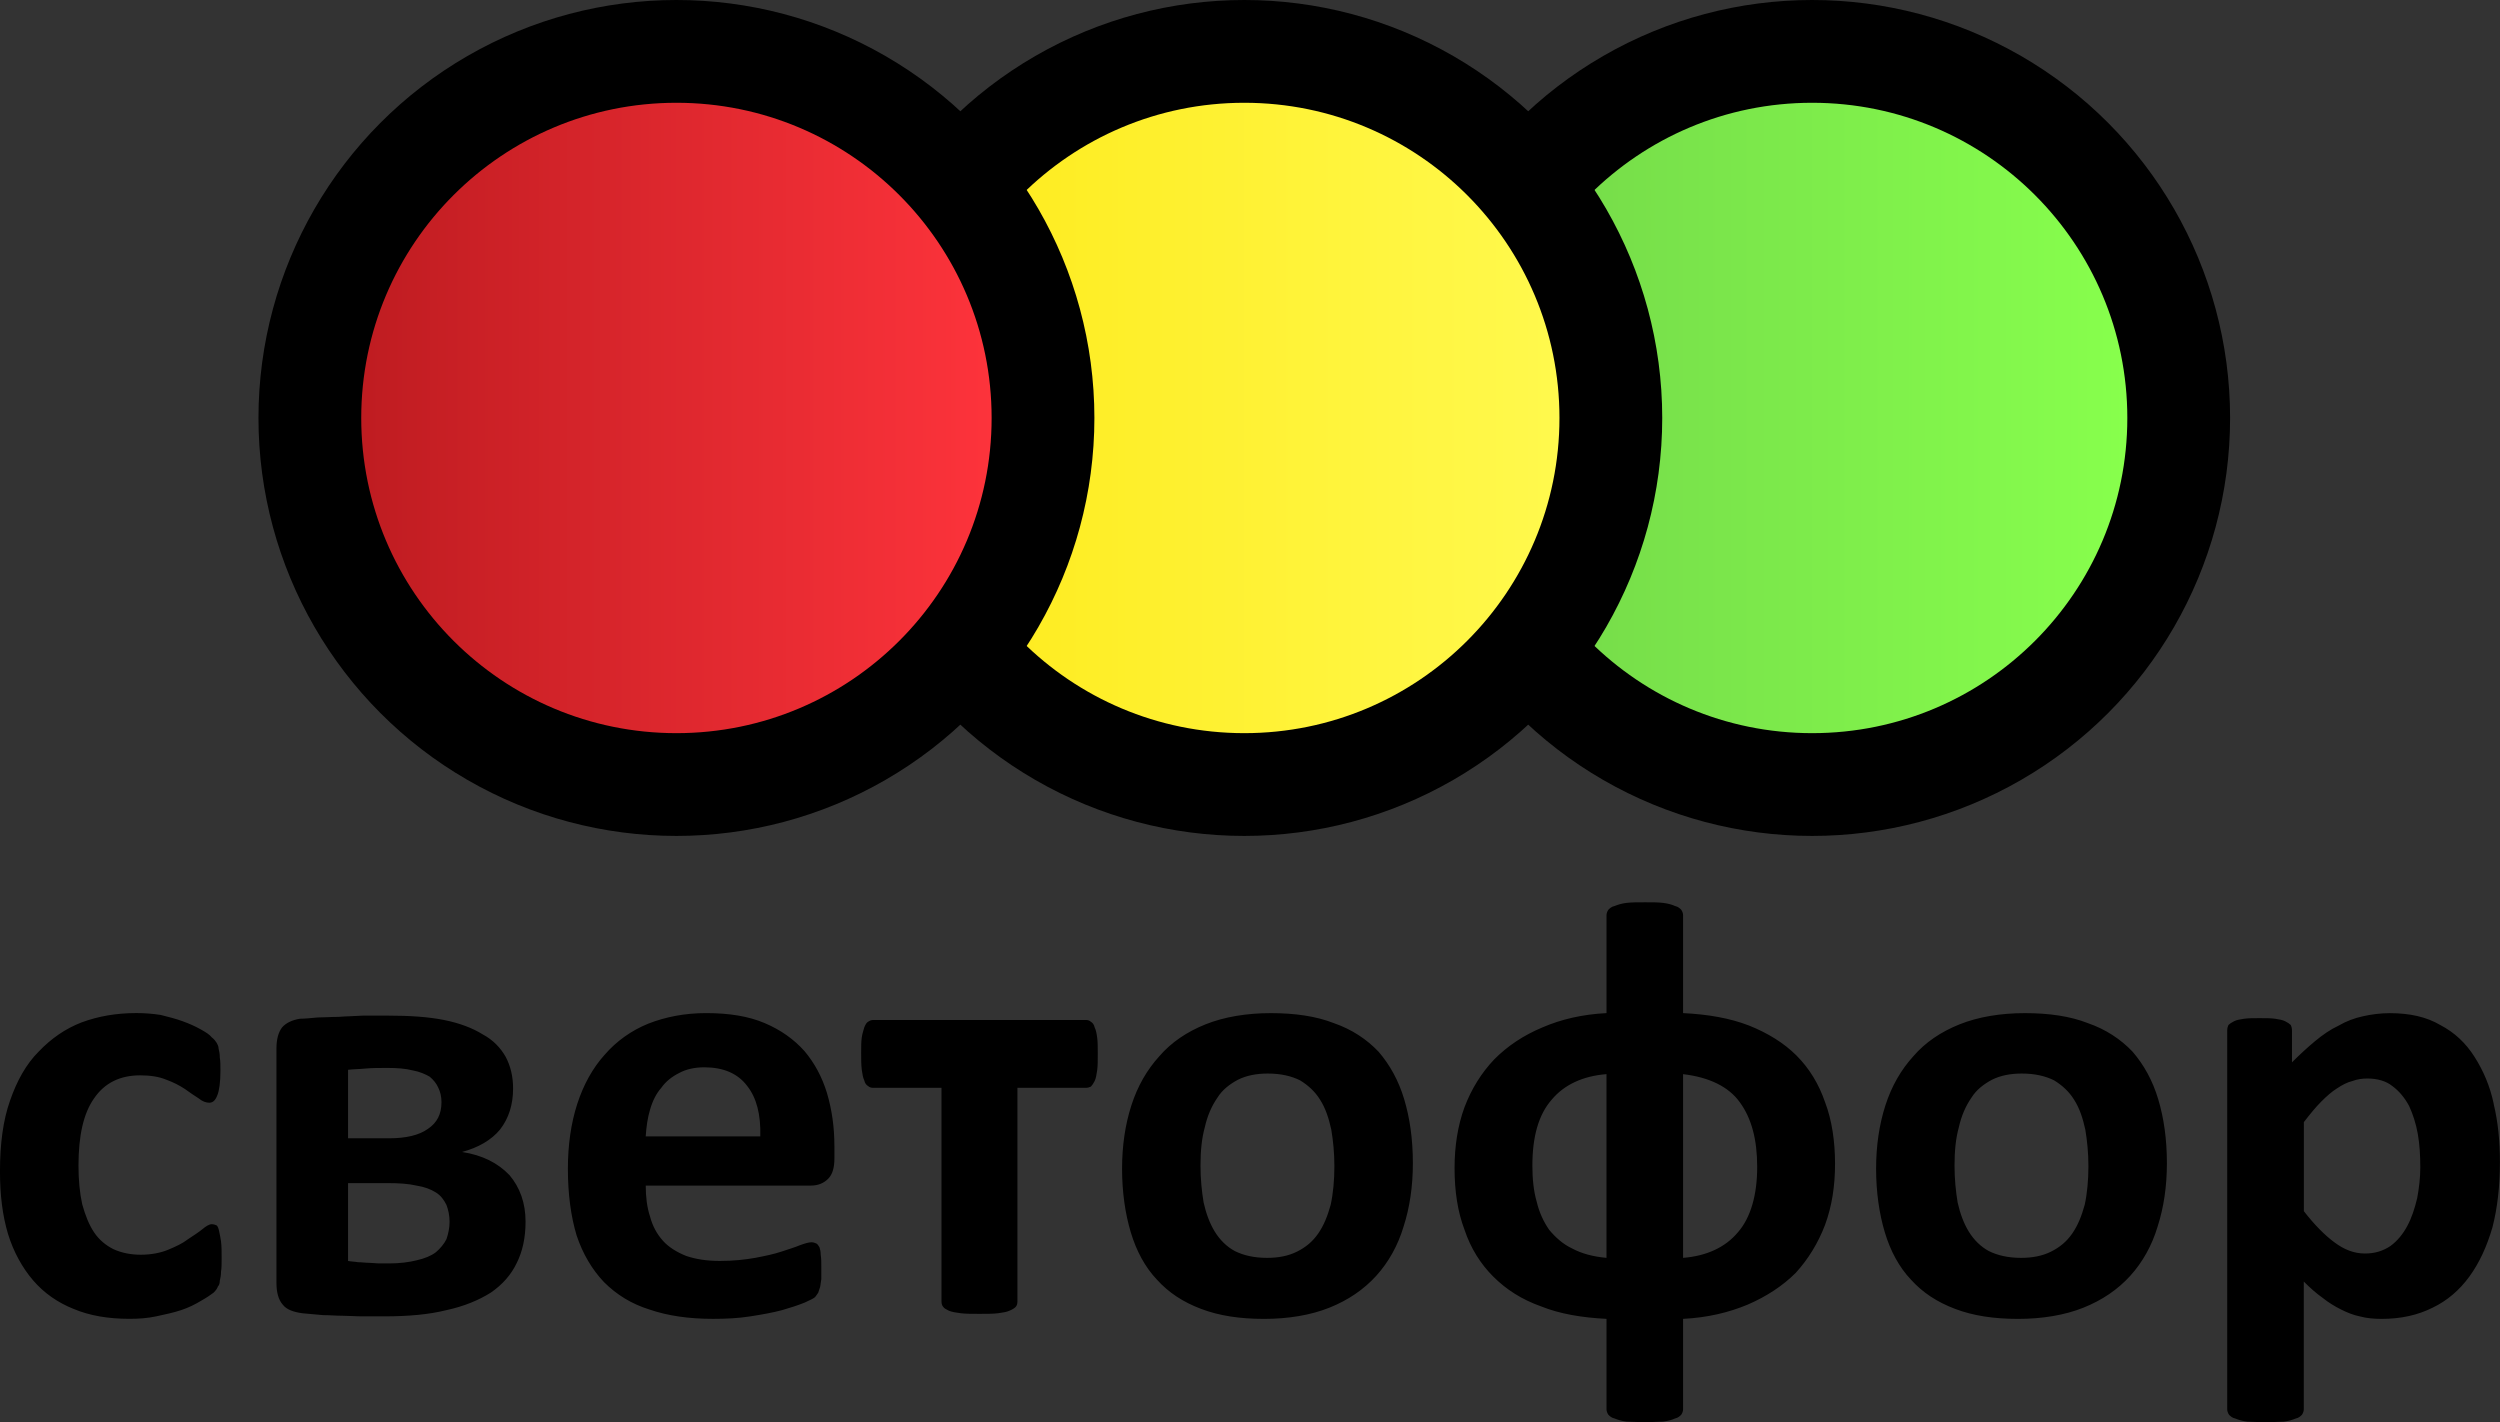
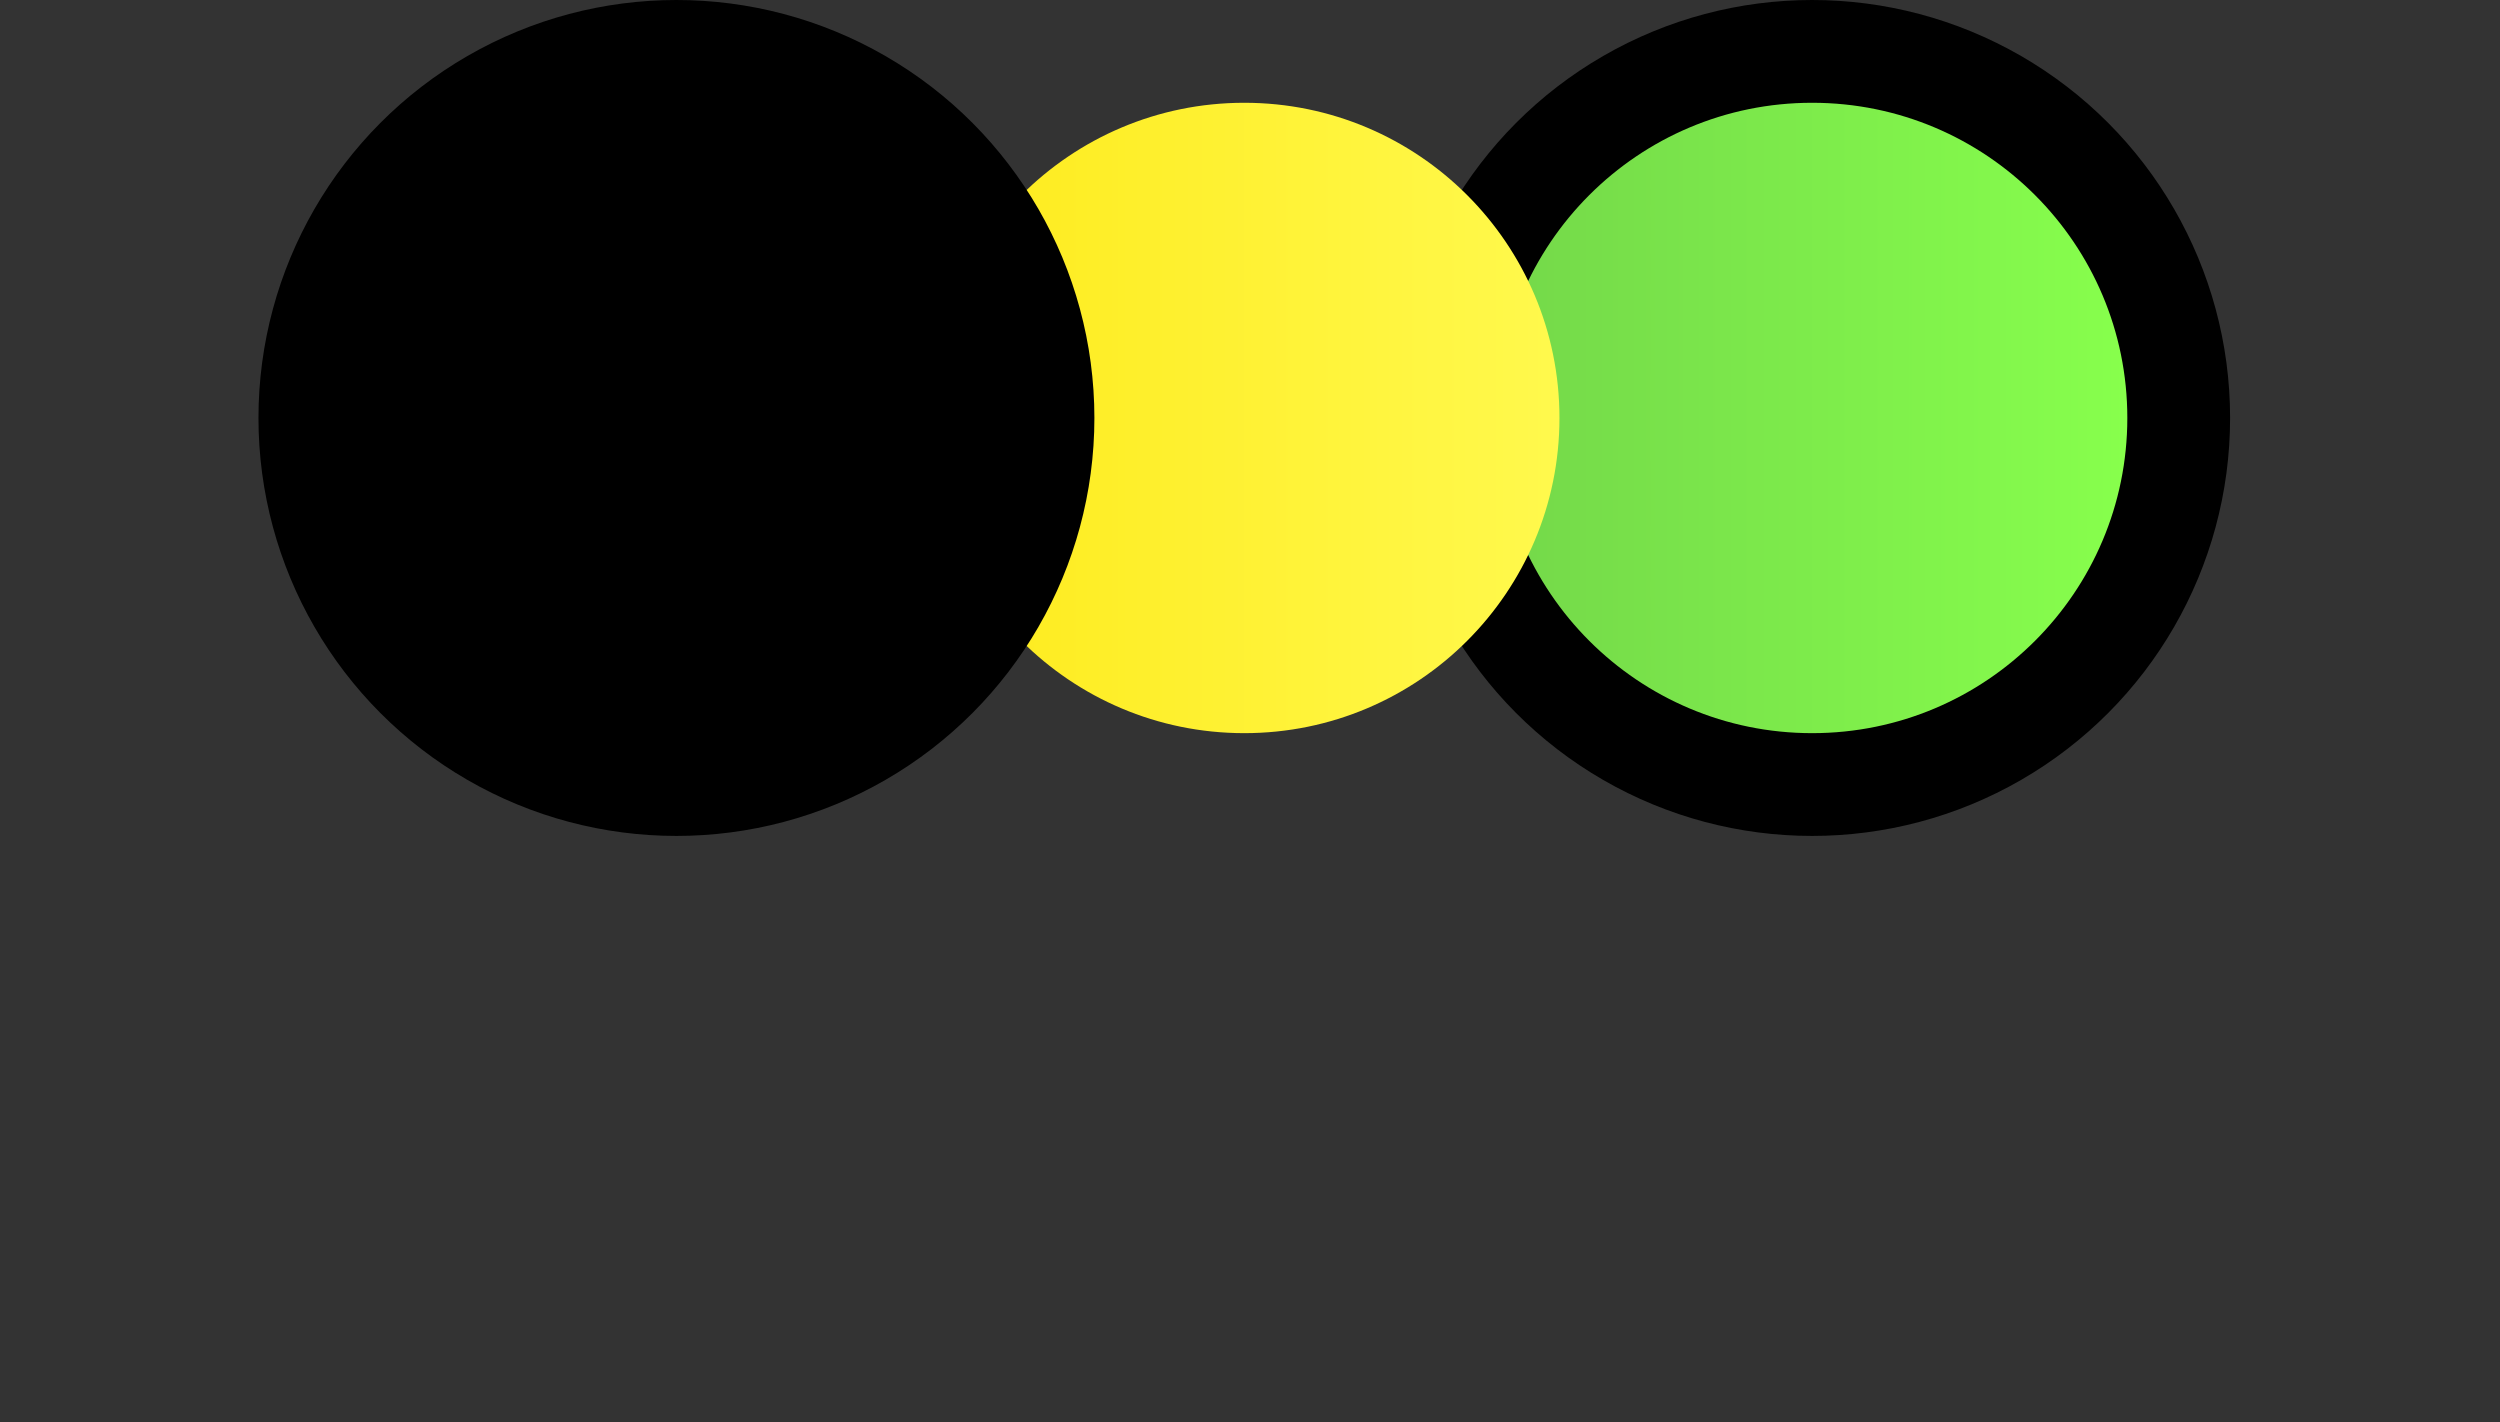
<svg xmlns="http://www.w3.org/2000/svg" id="Layer_2" data-name="Layer 2" viewBox="0 0 1022.87 581.91">
  <rect x="0" y="0" width="1022.87" height="581.91" fill="#333333" stroke="none" />
  <defs>
    <style>
      .cls-1 {
        fill: url(#New_Gradient_Swatch);
      }

      .cls-2 {
        fill: url(#New_Gradient_Swatch_copy_2);
      }

      .cls-3 {
        fill: url(#New_Gradient_Swatch_copy);
      }
    </style>
    <linearGradient id="New_Gradient_Swatch_copy_2" data-name="New Gradient Swatch copy 2" x1="612.47" y1="171.01" x2="870.39" y2="171.01" gradientUnits="userSpaceOnUse">
      <stop offset="0" stop-color="#74d84a" />
      <stop offset="1" stop-color="#87ff4c" />
    </linearGradient>
    <linearGradient id="New_Gradient_Swatch_copy" data-name="New Gradient Swatch copy" x1="380.14" y1="171.01" x2="638.05" y2="171.01" gradientUnits="userSpaceOnUse">
      <stop offset="0" stop-color="#feea1b" />
      <stop offset="1" stop-color="#fff94d" />
    </linearGradient>
    <linearGradient id="New_Gradient_Swatch" data-name="New Gradient Swatch" x1="147.8" y1="171.01" x2="405.72" y2="171.01" gradientUnits="userSpaceOnUse">
      <stop offset="0" stop-color="#bf1c21" />
      <stop offset="1" stop-color="#fd333b" />
    </linearGradient>
  </defs>
  <g id="Layer_1-2" data-name="Layer 1">
    <g>
-       <path d="M90.45,508.02c-.25-1.53-.51-3.06-.76-4.08-.25-1.27-.51-2.04-1.02-2.55-.51-.25-1.27-.51-2.04-.51-1.02,0-2.29.76-3.82,2.04-1.53,1.27-3.57,2.55-5.86,4.08-2.29,1.78-5.1,3.06-8.15,4.33-3.06,1.27-6.88,2.04-11.21,2.04-4.08,0-7.9-.76-11.21-2.29-3.06-1.53-5.86-3.82-7.9-6.88s-3.57-6.88-4.84-11.47c-1.02-4.59-1.53-9.94-1.53-15.8,0-12.23,2.04-21.4,6.37-27.52,4.33-6.37,10.7-9.43,18.85-9.43,4.08,0,7.64.51,10.7,1.78,2.8,1.02,5.35,2.29,7.64,3.82,2.04,1.53,4.08,2.8,5.61,3.82,1.53,1.27,3.06,1.78,4.33,1.78,1.53,0,2.55-1.02,3.31-3.06.76-1.78,1.27-5.35,1.27-9.94,0-2.29,0-4.08-.25-5.35,0-1.53-.25-2.8-.51-3.82,0-1.02-.51-1.78-.76-2.29-.51-.76-1.02-1.53-2.04-2.29-.76-1.02-2.29-2.04-4.59-3.31-2.29-1.27-4.59-2.29-7.39-3.31s-5.86-1.78-8.92-2.55c-3.31-.51-6.62-.76-9.94-.76-8.15,0-15.54,1.27-22.42,3.82-6.62,2.55-12.48,6.62-17.58,11.98-5.1,5.1-8.92,11.97-11.72,20.13-2.8,7.9-4.08,17.58-4.08,28.79,0,9.68,1.02,18.09,3.31,25.73,2.29,7.39,5.86,13.76,10.19,18.85,4.59,5.35,10.19,9.17,16.56,11.72,6.62,2.8,14.27,4.08,22.93,4.08,3.82,0,7.39-.25,10.96-1.02,3.57-.76,7.13-1.53,10.19-2.55,3.06-1.02,5.61-2.29,8.15-3.82,2.29-1.27,4.08-2.55,5.1-3.31,1.02-1.02,1.53-1.78,1.78-2.55.51-.51.76-1.27.76-2.29.25-1.02.51-2.29.51-3.82.25-1.27.25-3.31.25-5.35,0-2.8,0-5.1-.25-6.88h0ZM208.4,480.76c-4.59-4.84-10.96-8.15-19.36-9.43,6.62-1.78,11.97-4.84,15.54-9.17,3.57-4.59,5.35-10.19,5.35-16.82,0-4.84-1.02-9.17-3.06-12.99-2.04-3.57-5.1-6.88-9.43-9.17-4.08-2.55-9.43-4.59-15.8-5.86-6.37-1.27-14.01-1.78-22.93-1.78h-10.19c-3.57.25-6.88.25-9.94.51-3.06,0-6.11.25-8.66.25-2.8.25-5.1.51-7.13.51-3.31.51-5.86,1.78-7.39,3.57-1.53,2.04-2.29,4.84-2.29,8.66v95.8c0,3.82.76,6.88,2.55,8.92,1.53,2.04,4.33,3.06,8.15,3.57,3.06.25,5.86.51,8.41.76,2.8,0,5.35.25,7.9.25s5.35.25,8.15.25h8.92c9.94,0,18.34-.76,25.48-2.55,7.13-1.53,13.25-4.08,18.09-7.13,4.84-3.31,8.41-7.39,10.7-12.23,2.29-4.59,3.57-10.19,3.57-16.82,0-7.64-2.29-14.01-6.62-19.11h0ZM175.03,461.91c-3.57,2.55-8.92,3.82-15.8,3.82h-16.82v-28.03c2.04-.25,4.59-.25,7.13-.51,2.8-.25,5.86-.25,8.92-.25,4.08,0,7.39.25,10.45,1.02,2.8.51,5.1,1.53,6.88,2.55,1.53,1.27,2.8,2.8,3.57,4.59.76,1.53,1.27,3.57,1.27,5.86,0,4.84-1.78,8.41-5.61,10.96h0ZM182.67,507c-1.02,2.04-2.55,3.82-4.33,5.35-2.04,1.53-4.59,2.55-7.9,3.31-3.06.76-6.88,1.27-11.21,1.27h-3.82c-1.53,0-3.06-.25-4.33-.25-1.53,0-3.06-.25-4.59-.25-1.27-.25-2.8-.25-4.08-.51v-31.85h16.31c4.59,0,8.41.25,11.72,1.02,3.31.51,5.86,1.53,7.9,2.8s3.31,3.06,4.33,5.1c.76,2.04,1.27,4.33,1.27,6.88s-.51,4.84-1.27,7.13h0ZM341.39,468.79c0-7.64-1.02-14.78-3.06-21.66-2.04-6.62-5.1-12.23-9.17-17.07-4.33-4.84-9.68-8.66-16.31-11.47s-14.52-4.08-23.95-4.08c-8.66,0-16.56,1.53-23.69,4.33-6.88,2.8-12.99,7.13-17.83,12.74-4.84,5.35-8.66,12.23-11.21,20.13-2.55,7.9-3.82,16.82-3.82,26.5,0,10.45,1.27,19.62,3.57,27.26,2.55,7.64,6.37,14.01,11.21,19.11,5.1,5.1,11.21,8.92,18.6,11.21,7.39,2.55,16.05,3.82,25.99,3.82,5.35,0,10.45-.25,15.29-1.02,4.84-.76,9.17-1.53,12.99-2.55,3.57-1.02,6.62-2.04,9.17-3.06,2.29-1.02,3.82-1.78,4.33-2.29.51-.76,1.02-1.27,1.27-1.78.25-.76.51-1.53.76-2.29.25-1.02.25-2.04.51-3.31v-4.84c0-2.04,0-3.57-.25-5.1,0-1.27-.25-2.29-.51-3.06-.51-.76-.76-1.27-1.27-1.53-.51-.25-1.27-.51-2.04-.51-1.02,0-2.8.51-4.84,1.27-1.78.76-4.33,1.53-7.39,2.55s-6.62,1.78-10.7,2.55c-4.33.76-8.92,1.27-14.52,1.27s-9.94-.76-13.76-2.04c-3.82-1.53-7.13-3.57-9.43-6.11-2.55-2.8-4.33-6.11-5.35-9.94-1.27-3.82-1.78-8.15-1.78-12.74h67.52c3.06,0,5.35-1.02,7.13-2.8,1.78-1.78,2.55-4.59,2.55-8.41v-5.1ZM264.19,464.97c.25-3.82.76-7.64,1.78-10.96,1.02-3.57,2.55-6.62,4.59-8.92,1.78-2.55,4.33-4.59,7.39-6.11,2.8-1.53,6.37-2.29,10.19-2.29,7.9,0,13.76,2.55,17.58,7.64,3.82,4.84,5.61,11.72,5.35,20.64h-46.88ZM448.9,424.45c-.25-1.78-.51-3.06-1.02-4.08-.25-1.27-1.02-2.04-1.53-2.29-.51-.51-1.27-.76-2.04-.76h-86.88c-1.02,0-1.53.25-2.29.76-.51.25-1.02,1.02-1.53,2.29-.25,1.02-.76,2.29-1.02,4.08-.25,1.78-.25,3.82-.25,6.37s0,4.84.25,6.88c.25,1.78.51,3.31,1.02,4.33.25,1.27,1.02,2.04,1.53,2.29.51.51,1.27.76,2.04.76h28.03v87.39c0,1.02.25,1.78.76,2.29.25.51,1.27,1.02,2.29,1.53,1.27.51,2.8.76,4.84,1.02,2.04.25,4.59.25,7.64.25s5.61,0,7.64-.25c1.78-.25,3.57-.51,4.59-1.02,1.27-.51,2.04-1.02,2.55-1.53s.76-1.27.76-2.29v-87.39h28.03c.76,0,1.53-.25,2.04-.51.51-.51,1.02-1.27,1.53-2.29s.76-2.55,1.02-4.33.25-4.08.25-6.88c0-2.55,0-4.84-.25-6.62h0ZM574.5,449.68c-2.29-7.64-5.86-14.01-10.45-19.36-4.84-5.1-10.96-9.17-18.34-11.72-7.13-2.8-15.8-4.08-25.73-4.08s-19.11,1.53-26.75,4.59c-7.64,3.06-14.01,7.39-18.85,12.99-5.1,5.61-8.92,12.23-11.47,20.13s-3.82,16.56-3.82,25.99,1.27,18.34,3.57,25.99c2.29,7.64,5.86,14.27,10.7,19.36,4.84,5.35,10.7,9.17,18.09,11.97,7.39,2.8,15.8,4.08,25.73,4.08s19.11-1.53,26.75-4.59,14.01-7.39,19.11-12.99c5.1-5.61,8.92-12.48,11.21-20.13,2.55-7.9,3.82-16.56,3.82-25.99,0-9.94-1.27-18.6-3.57-26.24h0ZM544.43,492.99c-1.27,4.59-2.8,8.41-5.1,11.72-2.29,3.31-5.1,5.61-8.66,7.39-3.57,1.78-7.64,2.55-12.23,2.55-5.35,0-9.68-1.02-13.25-2.8-3.31-1.78-6.11-4.59-8.15-7.9-2.04-3.31-3.57-7.39-4.59-11.97-.76-4.59-1.27-9.68-1.27-15.03,0-6.11.51-11.21,1.78-15.8,1.02-4.59,2.8-8.66,5.1-11.97,2.04-3.31,5.1-5.61,8.41-7.39,3.57-1.78,7.64-2.55,12.23-2.55,5.35,0,9.68,1.02,13.25,2.8,3.31,2.04,6.11,4.59,8.15,7.9,2.29,3.57,3.57,7.64,4.59,12.23.76,4.59,1.27,9.43,1.27,15.03s-.51,11.21-1.53,15.8h0ZM746.72,450.95c-2.55-7.39-6.37-13.76-11.72-19.11-5.1-5.1-11.72-9.17-19.36-12.23-7.9-3.06-16.82-4.59-27.01-5.1v-40c0-.76-.25-1.53-.76-2.29-.51-.51-1.27-1.27-2.55-1.53-1.02-.51-2.8-1.02-4.84-1.27-2.04-.25-4.33-.25-7.39-.25s-5.61,0-7.64.25c-2.04.25-3.57.76-4.84,1.27-1.27.25-2.04,1.02-2.55,1.53-.51.76-.76,1.53-.76,2.29v40c-9.94.51-18.6,2.55-26.24,5.86-7.9,3.31-14.27,7.64-19.62,12.99-5.35,5.61-9.43,12.23-12.23,19.62-2.8,7.64-4.08,16.05-4.08,24.97,0,9.43,1.27,17.83,4.08,25.22,2.55,7.64,6.62,14.01,11.72,19.11,5.35,5.35,11.72,9.43,19.62,12.23,7.64,3.06,16.56,4.59,26.75,5.1v36.94c0,.76.25,1.53.76,2.29.51.51,1.27,1.27,2.55,1.53,1.27.51,2.8,1.02,4.84,1.27,2.04,0,4.59.25,7.64.25s5.35-.25,7.39-.25c2.04-.25,3.82-.76,4.84-1.27,1.27-.25,2.04-1.02,2.55-1.53.51-.76.76-1.53.76-2.29v-36.94c9.94-.51,18.6-2.55,26.5-5.86,7.64-3.31,14.27-7.64,19.62-12.99,5.1-5.61,9.17-12.23,11.97-19.62,2.8-7.64,4.08-15.8,4.08-24.97s-1.27-17.83-4.08-25.22h0ZM711.05,504.2c-5.1,6.11-12.74,9.68-22.42,10.45v-75.16c10.7,1.27,18.6,5.1,23.19,11.47,4.84,6.62,7.13,15.29,7.13,26.5s-2.55,20.64-7.9,26.75h0ZM657.29,514.65c-5.61-.51-10.19-1.78-14.01-3.82-3.82-1.78-6.88-4.59-9.43-7.64-2.29-3.31-4.08-7.13-5.1-11.47-1.27-4.33-1.78-9.43-1.78-14.78,0-11.97,2.55-20.89,7.9-27.01,5.1-6.11,12.74-9.68,22.42-10.45v75.16ZM883.01,449.68c-2.29-7.64-5.86-14.01-10.45-19.36-4.84-5.1-10.96-9.17-18.34-11.72-7.13-2.8-15.8-4.08-25.73-4.08s-19.11,1.53-26.75,4.59c-7.64,3.06-14.01,7.39-18.85,12.99-5.1,5.61-8.92,12.23-11.47,20.13s-3.82,16.56-3.82,25.99,1.27,18.34,3.57,25.99c2.29,7.64,5.86,14.27,10.7,19.36,4.84,5.35,10.7,9.17,18.09,11.97,7.39,2.8,15.8,4.08,25.73,4.08s19.11-1.53,26.75-4.59,14.01-7.39,19.11-12.99c5.1-5.61,8.92-12.48,11.21-20.13,2.55-7.9,3.82-16.56,3.82-25.99,0-9.94-1.27-18.6-3.57-26.24h0ZM852.94,492.99c-1.27,4.59-2.8,8.41-5.1,11.72-2.29,3.31-5.1,5.61-8.66,7.39-3.57,1.78-7.64,2.55-12.23,2.55-5.35,0-9.68-1.02-13.25-2.8-3.31-1.78-6.11-4.59-8.15-7.9-2.04-3.31-3.57-7.39-4.59-11.97-.76-4.59-1.27-9.68-1.27-15.03,0-6.11.51-11.21,1.78-15.8,1.02-4.59,2.8-8.66,5.1-11.97,2.04-3.31,5.1-5.61,8.41-7.39,3.57-1.78,7.64-2.55,12.23-2.55,5.35,0,9.68,1.02,13.25,2.8,3.31,2.04,6.11,4.59,8.15,7.9,2.29,3.57,3.57,7.64,4.59,12.23.76,4.59,1.27,9.43,1.27,15.03s-.51,11.21-1.53,15.8h0ZM1020.32,451.72c-1.53-7.39-4.33-13.76-7.9-19.36-3.57-5.61-8.15-9.94-14.01-12.99-5.61-3.31-12.48-4.84-20.64-4.84-3.82,0-7.64.51-10.96,1.27-3.57.76-6.88,2.04-9.94,3.82-3.31,1.53-6.62,3.82-9.68,6.37-3.06,2.55-6.11,5.35-9.43,8.66v-12.99c0-1.02-.25-1.78-.51-2.29-.51-.51-1.27-1.02-2.29-1.53-1.02-.51-2.29-.76-4.08-1.02-1.78-.25-3.82-.25-6.37-.25s-4.59,0-6.37.25c-1.78.25-3.06.51-4.08,1.02-1.02.51-1.78,1.02-2.29,1.53-.25.51-.51,1.27-.51,2.29v154.91c0,.76.25,1.53.76,2.29.51.51,1.27,1.27,2.55,1.53,1.27.51,2.8,1.02,4.84,1.27,2.04,0,4.33.25,7.64.25,3.06,0,5.35-.25,7.39-.25,2.04-.25,3.57-.76,4.84-1.27,1.27-.25,2.04-1.02,2.55-1.53.51-.76.76-1.53.76-2.29v-52.23c2.55,2.55,5.1,4.84,7.64,6.62,2.55,2.04,5.1,3.57,7.64,4.84,2.55,1.27,5.1,2.29,7.64,2.8,2.8.76,5.86,1.02,8.92,1.02,7.9,0,14.78-1.53,20.89-4.59,5.86-2.8,10.96-7.13,15.03-12.74,4.08-5.61,7.13-12.23,9.43-20.13,2.04-7.9,3.06-16.82,3.06-26.75,0-8.41-.76-16.31-2.55-23.7h0ZM988.99,490.19c-1.02,4.33-2.29,8.15-4.08,11.47-1.78,3.31-4.08,6.11-6.88,8.15-3.06,2.04-6.37,3.06-10.45,3.06-4.33,0-8.41-1.53-12.48-4.59-3.82-2.8-8.15-7.13-12.48-12.74v-36.43c2.55-3.31,4.84-6.11,7.13-8.41,2.29-2.29,4.33-4.08,6.37-5.35,2.29-1.53,4.33-2.55,6.37-3.06,2.04-.76,4.08-1.02,6.11-1.02,4.08,0,7.64,1.02,10.19,3.06,2.8,2.04,5.1,4.84,6.88,8.15,1.53,3.31,2.8,7.13,3.57,11.47.76,4.33,1.02,8.92,1.02,13.76,0,4.08-.51,8.41-1.27,12.48h0Z" />
      <g>
        <circle cx="741.43" cy="171.01" r="171.01" />
        <circle class="cls-2" cx="741.43" cy="171.01" r="128.96" />
-         <circle cx="509.09" cy="171.01" r="171.01" />
        <circle class="cls-3" cx="509.09" cy="171.01" r="128.96" />
        <circle cx="276.76" cy="171.01" r="171.01" />
-         <circle class="cls-1" cx="276.76" cy="171.01" r="128.96" />
      </g>
    </g>
  </g>
</svg>